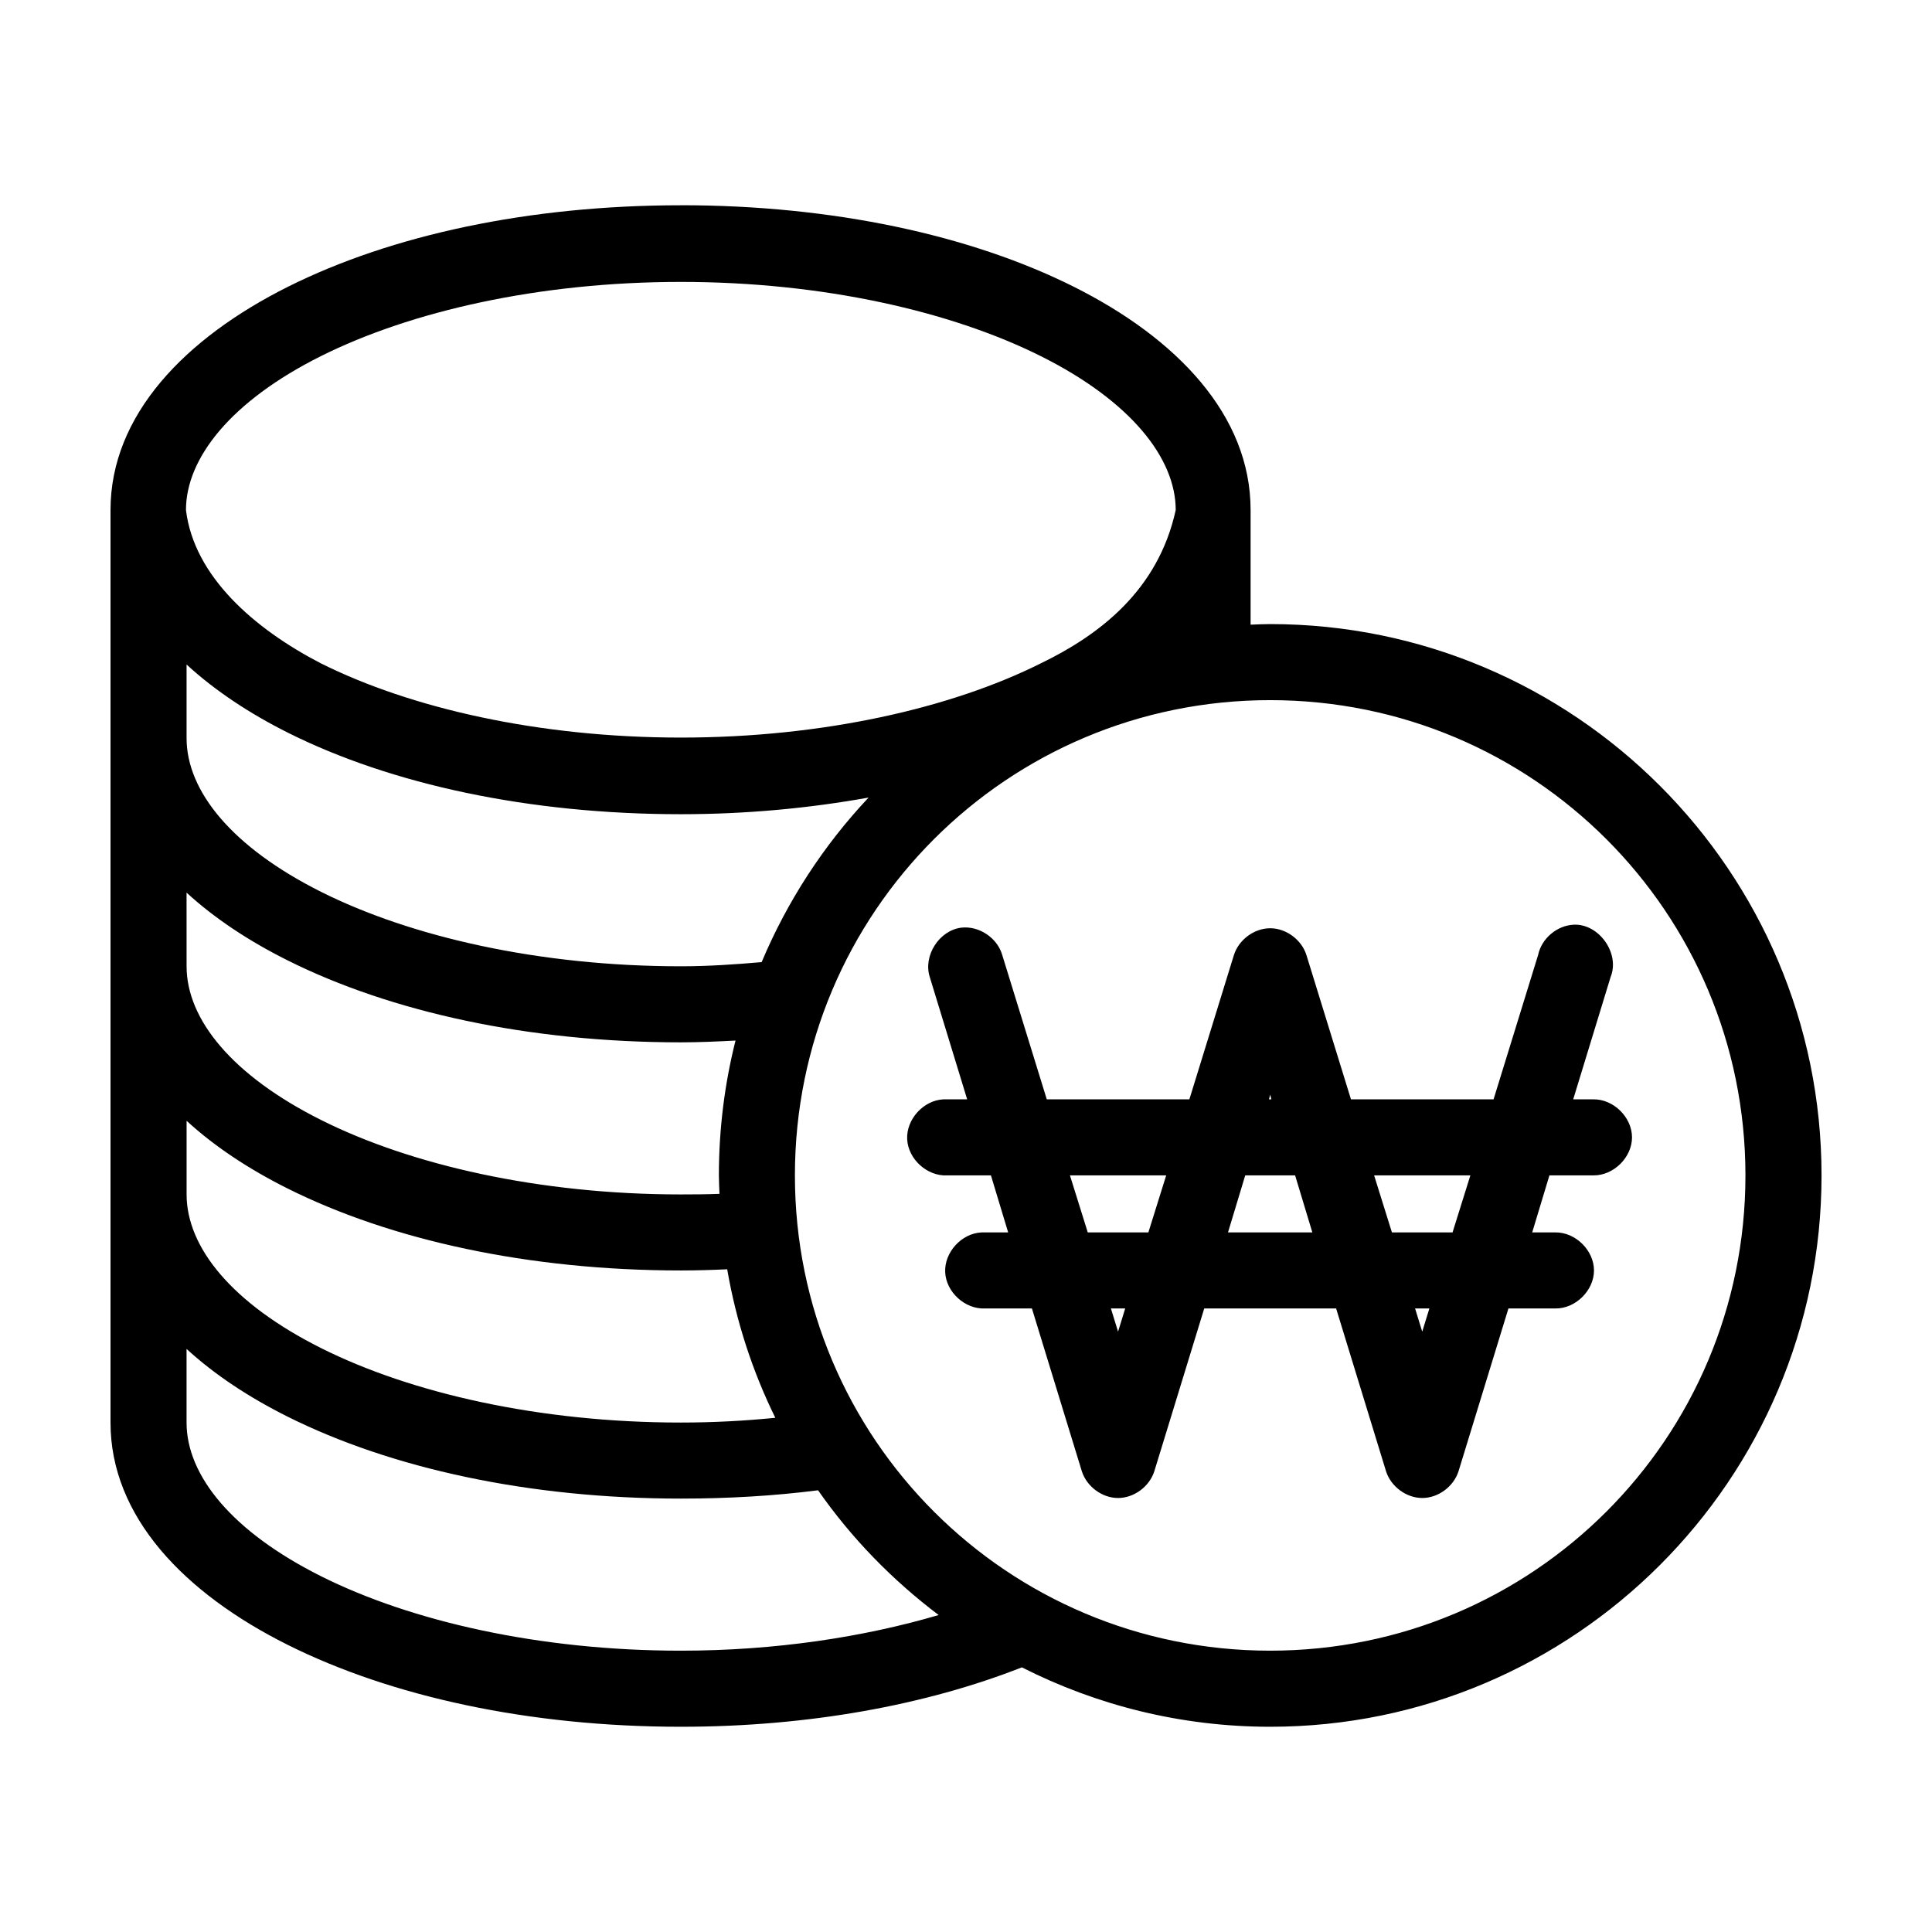
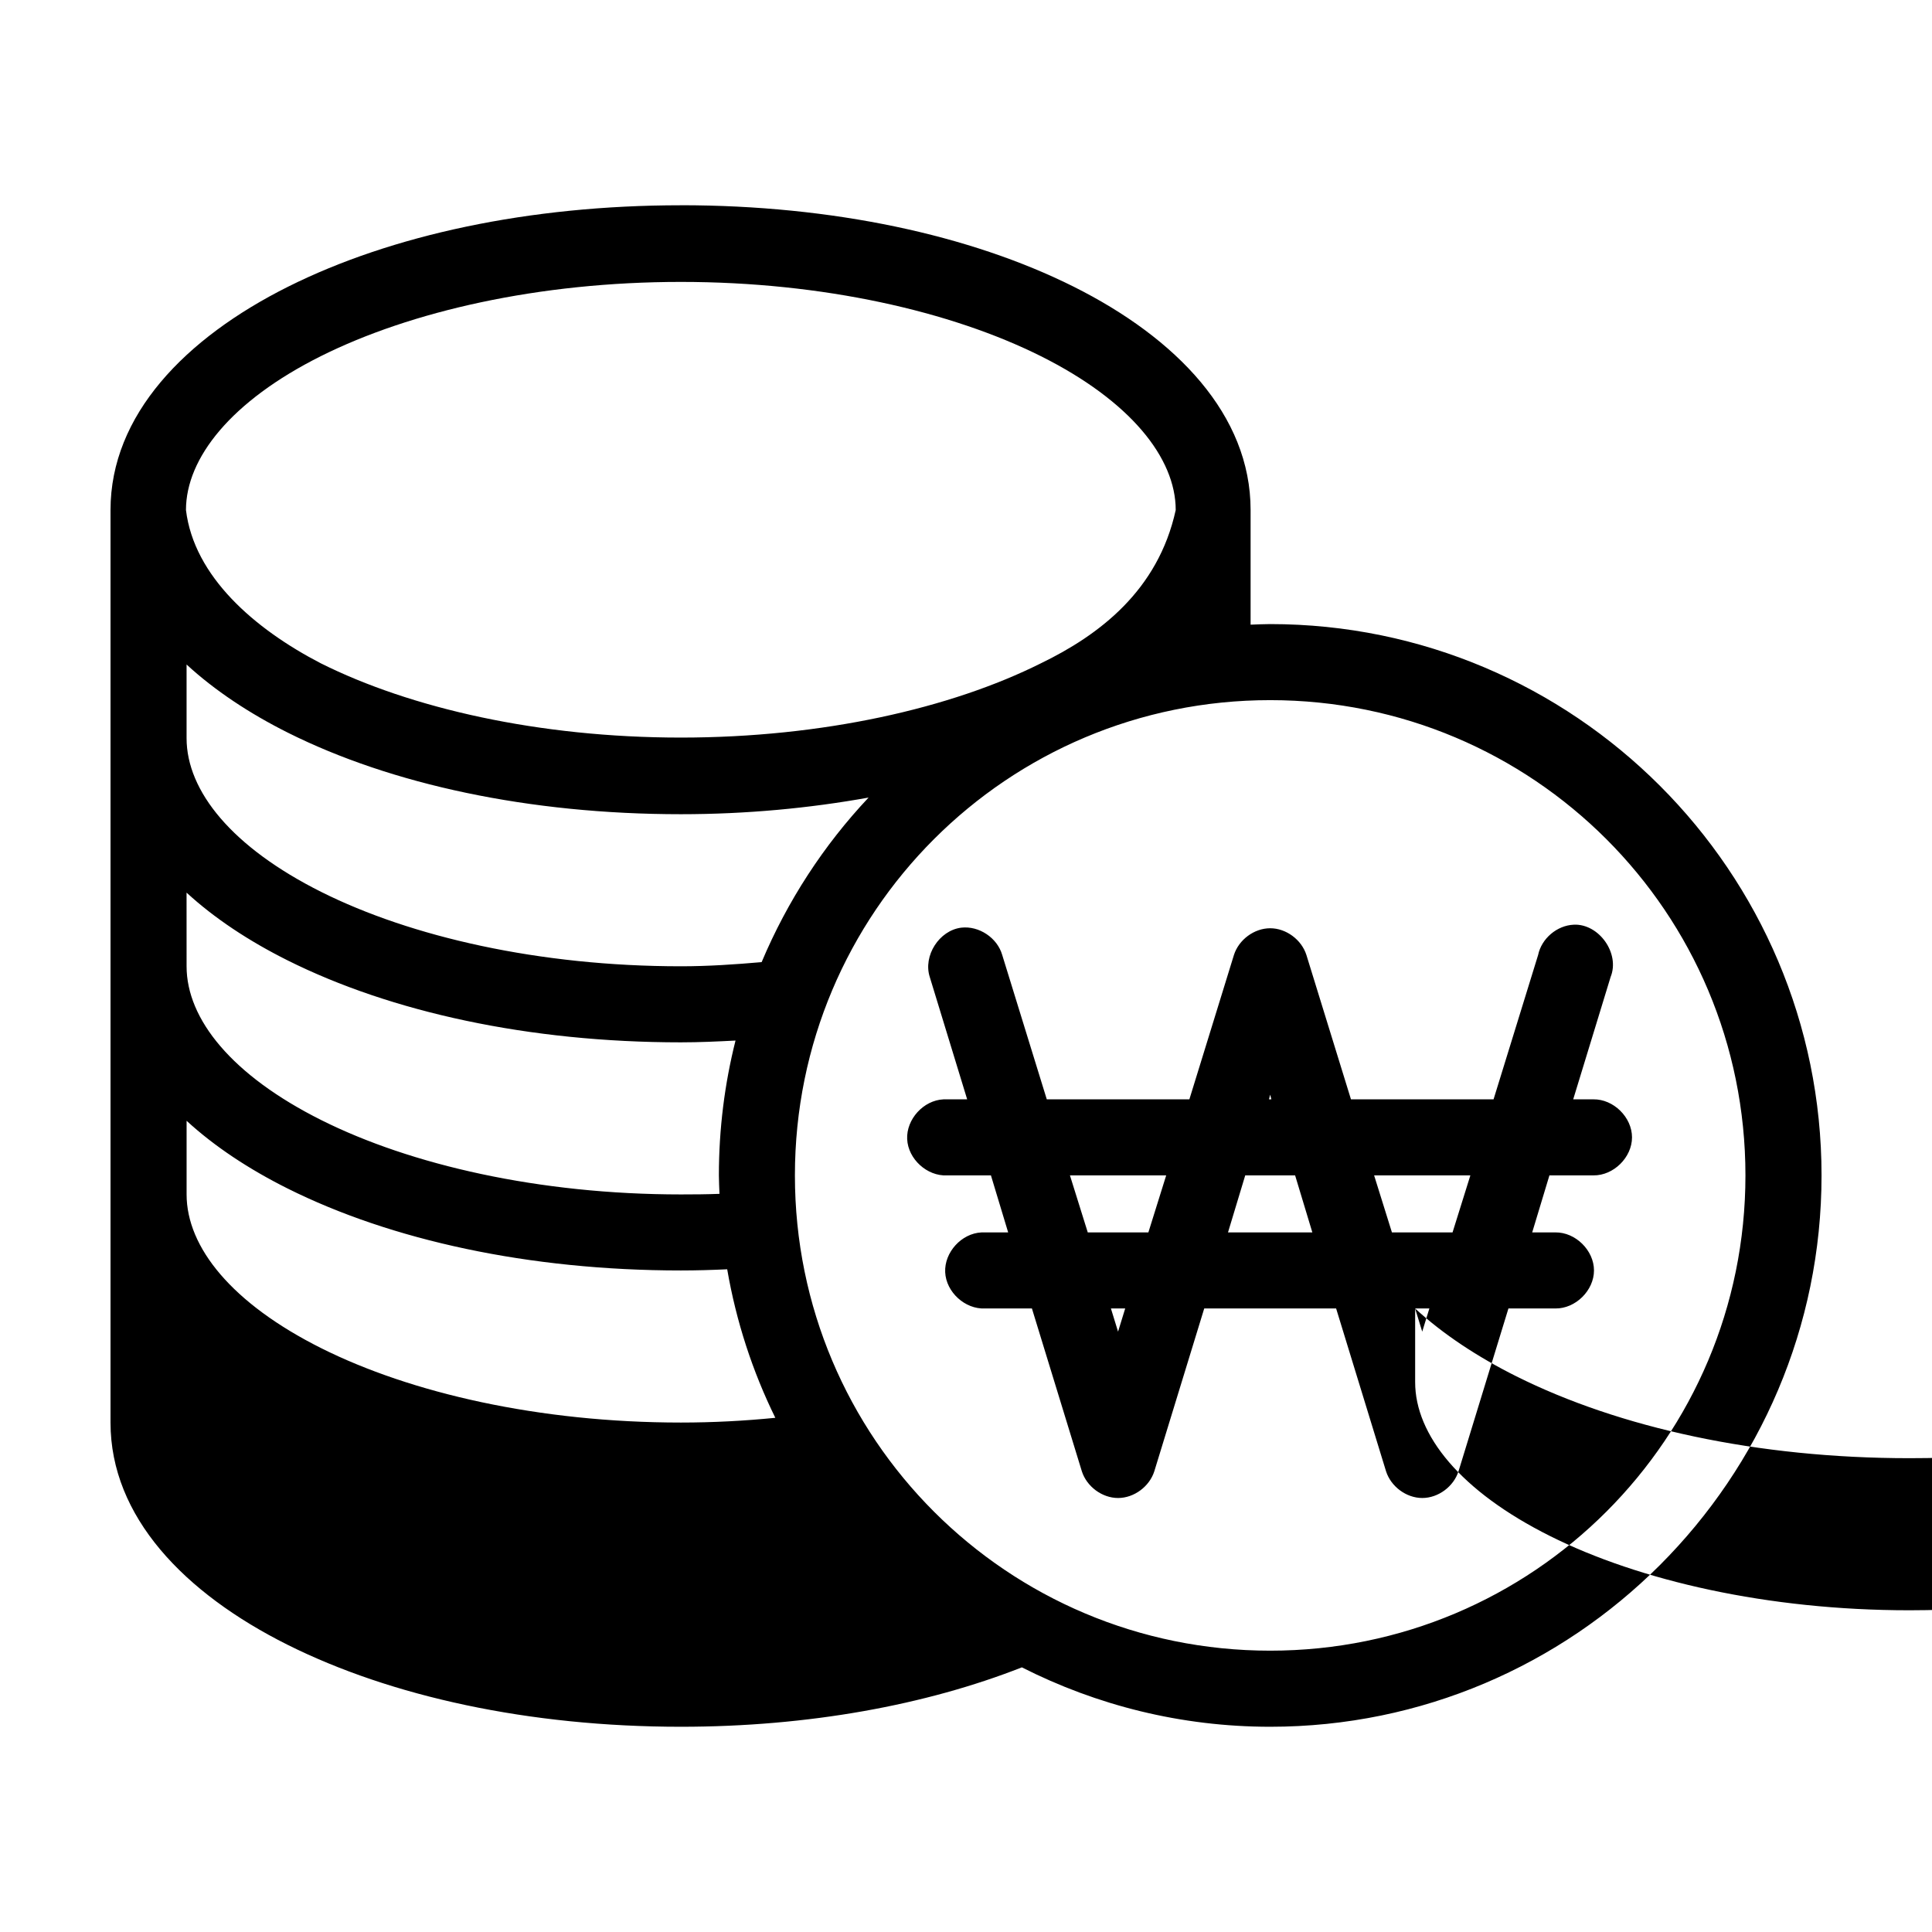
<svg xmlns="http://www.w3.org/2000/svg" fill="#000000" width="800px" height="800px" version="1.1" viewBox="144 144 512 512">
-   <path d="m324.43 198.4c-40.258 0-76.754 7.914-104.07 21.57s-47.074 34.031-47.074 59.199v241.83c0 24.93 19.543 45.203 46.918 58.883 27.375 13.68 63.922 21.727 104.23 21.727 33.875 0 65.047-5.785 90.371-15.742 19.793 10.031 42.141 15.742 65.809 15.742 80.57 0 146.11-65.531 146.11-146.11 0-80.57-65.531-146.11-146.11-146.11-1.73 0-3.481 0.098-5.195 0.156v-30.387c0-25.164-19.605-45.539-46.918-59.199-27.312-13.656-63.809-21.57-104.07-21.57zm0 20.309c37.652 0 71.668 7.809 95.41 19.68 23.742 11.871 35.738 26.988 35.738 40.777-4.684 21.398-20.359 33.172-35.738 40.621-23.742 11.871-57.758 19.68-95.41 19.68-37.652 0-71.668-7.809-95.41-19.68-17.586-9.113-33.598-23-35.738-40.621 0-13.789 11.996-28.906 35.738-40.777 23.742-11.871 57.758-19.68 95.41-19.68zm-130.99 101.39c7.461 6.875 16.68 12.984 26.922 18.105 27.312 13.656 63.809 21.57 104.07 21.57 17.461 0 34.152-1.605 49.75-4.41-11.883 12.625-21.516 27.395-28.34 43.609-6.969 0.609-14.102 1.102-21.41 1.102-37.594 0-71.559-7.832-95.25-19.68-23.695-11.848-35.738-26.746-35.738-40.777v-19.523zm287.17 9.445c69.68 0 125.95 56.273 125.95 125.95 0 69.68-56.273 125.95-125.95 125.95s-125.95-56.273-125.95-125.95c0-69.68 56.27-125.95 125.95-125.95zm-287.17 51.012c7.418 6.824 16.578 12.855 26.766 17.949 27.363 13.68 63.91 21.727 104.23 21.727 4.922 0 9.695-0.227 14.484-0.473-2.879 11.43-4.41 23.426-4.41 35.738 0 1.625 0.105 3.266 0.156 4.883-3.379 0.133-6.766 0.156-10.234 0.156-37.594 0-71.559-7.832-95.25-19.68-23.695-11.844-35.738-26.746-35.738-40.777zm367.62 8.5c-4.449 0.188-8.547 3.672-9.445 8.027l-11.809 38.258h-37.785l-11.809-38.258c-1.285-4.043-5.359-7.086-9.605-7.086-4.242 0-8.32 3.039-9.605 7.086l-11.809 38.258h-37.785l-11.809-38.258c-1.301-4.551-6.16-7.793-10.863-7.242-5.852 0.734-10.141 7.449-8.344 13.066l9.918 32.434h-6.297c-5.277 0.246-9.852 5.273-9.605 10.547 0.246 5.277 5.273 9.852 10.547 9.605h11.652l4.566 15.113h-7.086c-5.277 0.246-9.852 5.273-9.605 10.547 0.246 5.277 5.273 9.852 10.547 9.605h12.438l13.227 43.141c1.285 4.043 5.359 7.086 9.605 7.086 4.242 0 8.32-3.043 9.605-7.086l13.227-43.141h34.953l13.227 43.141c1.285 4.043 5.359 7.086 9.605 7.086 4.242 0 8.32-3.043 9.605-7.086l13.227-43.141h12.438c5.324 0.074 10.234-4.75 10.234-10.078 0-5.324-4.91-10.152-10.234-10.078h-6.141l4.566-15.113h11.652c5.324 0.074 10.234-4.75 10.234-10.078 0-5.324-4.91-10.152-10.234-10.074h-5.352l9.918-32.434c2.523-6.219-3.055-14.137-9.762-13.855zm-80.453 45.027 0.316 1.258h-0.629l0.316-1.258zm-287.17 6.926c7.418 6.824 16.578 12.855 26.766 17.949 27.363 13.68 63.91 21.727 104.23 21.727 4.133 0 8.246-0.121 12.281-0.312 2.391 13.883 6.731 27.105 12.754 39.359-8.125 0.809-16.438 1.258-25.031 1.258-37.594 0-71.559-7.832-95.25-19.68-23.695-11.848-35.738-26.746-35.738-40.781v-19.523zm234.11 14.484h25.504l-4.723 15.113h-16.059zm46.445 0h13.227l4.566 15.113h-22.355l4.566-15.113zm34.164 0h25.504l-4.723 15.113h-16.059zm-69.746 35.266h3.777l-1.891 6.141-1.891-6.141zm80.609 0h3.777l-1.891 6.141-1.891-6.141zm-325.59 10.707c7.418 6.824 16.578 12.855 26.766 17.949 27.363 13.68 63.91 21.727 104.23 21.727 12.547 0 24.73-0.711 36.367-2.203 8.855 12.688 19.629 23.746 31.961 33.062-19.871 5.84-43.266 9.445-68.328 9.445-37.582 0-71.543-7.832-95.25-19.68-23.707-11.848-35.738-26.75-35.738-40.777v-19.523z" />
+   <path d="m324.43 198.4c-40.258 0-76.754 7.914-104.07 21.57s-47.074 34.031-47.074 59.199v241.83c0 24.93 19.543 45.203 46.918 58.883 27.375 13.68 63.922 21.727 104.23 21.727 33.875 0 65.047-5.785 90.371-15.742 19.793 10.031 42.141 15.742 65.809 15.742 80.57 0 146.11-65.531 146.11-146.11 0-80.57-65.531-146.11-146.11-146.11-1.73 0-3.481 0.098-5.195 0.156v-30.387c0-25.164-19.605-45.539-46.918-59.199-27.312-13.656-63.809-21.57-104.07-21.57zm0 20.309c37.652 0 71.668 7.809 95.41 19.68 23.742 11.871 35.738 26.988 35.738 40.777-4.684 21.398-20.359 33.172-35.738 40.621-23.742 11.871-57.758 19.68-95.41 19.68-37.652 0-71.668-7.809-95.41-19.68-17.586-9.113-33.598-23-35.738-40.621 0-13.789 11.996-28.906 35.738-40.777 23.742-11.871 57.758-19.68 95.41-19.68zm-130.99 101.39c7.461 6.875 16.68 12.984 26.922 18.105 27.312 13.656 63.809 21.57 104.07 21.57 17.461 0 34.152-1.605 49.75-4.41-11.883 12.625-21.516 27.395-28.34 43.609-6.969 0.609-14.102 1.102-21.41 1.102-37.594 0-71.559-7.832-95.25-19.68-23.695-11.848-35.738-26.746-35.738-40.777v-19.523zm287.17 9.445c69.68 0 125.95 56.273 125.95 125.95 0 69.68-56.273 125.95-125.95 125.95s-125.95-56.273-125.95-125.95c0-69.68 56.27-125.95 125.95-125.95zm-287.17 51.012c7.418 6.824 16.578 12.855 26.766 17.949 27.363 13.68 63.91 21.727 104.23 21.727 4.922 0 9.695-0.227 14.484-0.473-2.879 11.43-4.41 23.426-4.41 35.738 0 1.625 0.105 3.266 0.156 4.883-3.379 0.133-6.766 0.156-10.234 0.156-37.594 0-71.559-7.832-95.25-19.68-23.695-11.844-35.738-26.746-35.738-40.777zm367.62 8.5c-4.449 0.188-8.547 3.672-9.445 8.027l-11.809 38.258h-37.785l-11.809-38.258c-1.285-4.043-5.359-7.086-9.605-7.086-4.242 0-8.32 3.039-9.605 7.086l-11.809 38.258h-37.785l-11.809-38.258c-1.301-4.551-6.16-7.793-10.863-7.242-5.852 0.734-10.141 7.449-8.344 13.066l9.918 32.434h-6.297c-5.277 0.246-9.852 5.273-9.605 10.547 0.246 5.277 5.273 9.852 10.547 9.605h11.652l4.566 15.113h-7.086c-5.277 0.246-9.852 5.273-9.605 10.547 0.246 5.277 5.273 9.852 10.547 9.605h12.438l13.227 43.141c1.285 4.043 5.359 7.086 9.605 7.086 4.242 0 8.32-3.043 9.605-7.086l13.227-43.141h34.953l13.227 43.141c1.285 4.043 5.359 7.086 9.605 7.086 4.242 0 8.32-3.043 9.605-7.086l13.227-43.141h12.438c5.324 0.074 10.234-4.75 10.234-10.078 0-5.324-4.91-10.152-10.234-10.078h-6.141l4.566-15.113h11.652c5.324 0.074 10.234-4.75 10.234-10.078 0-5.324-4.91-10.152-10.234-10.074h-5.352l9.918-32.434c2.523-6.219-3.055-14.137-9.762-13.855zm-80.453 45.027 0.316 1.258h-0.629l0.316-1.258zm-287.17 6.926c7.418 6.824 16.578 12.855 26.766 17.949 27.363 13.68 63.91 21.727 104.23 21.727 4.133 0 8.246-0.121 12.281-0.312 2.391 13.883 6.731 27.105 12.754 39.359-8.125 0.809-16.438 1.258-25.031 1.258-37.594 0-71.559-7.832-95.25-19.68-23.695-11.848-35.738-26.746-35.738-40.781v-19.523zm234.11 14.484h25.504l-4.723 15.113h-16.059zm46.445 0h13.227l4.566 15.113h-22.355l4.566-15.113zm34.164 0h25.504l-4.723 15.113h-16.059zm-69.746 35.266h3.777l-1.891 6.141-1.891-6.141zm80.609 0h3.777l-1.891 6.141-1.891-6.141zc7.418 6.824 16.578 12.855 26.766 17.949 27.363 13.68 63.91 21.727 104.23 21.727 12.547 0 24.73-0.711 36.367-2.203 8.855 12.688 19.629 23.746 31.961 33.062-19.871 5.84-43.266 9.445-68.328 9.445-37.582 0-71.543-7.832-95.25-19.68-23.707-11.848-35.738-26.75-35.738-40.777v-19.523z" />
</svg>